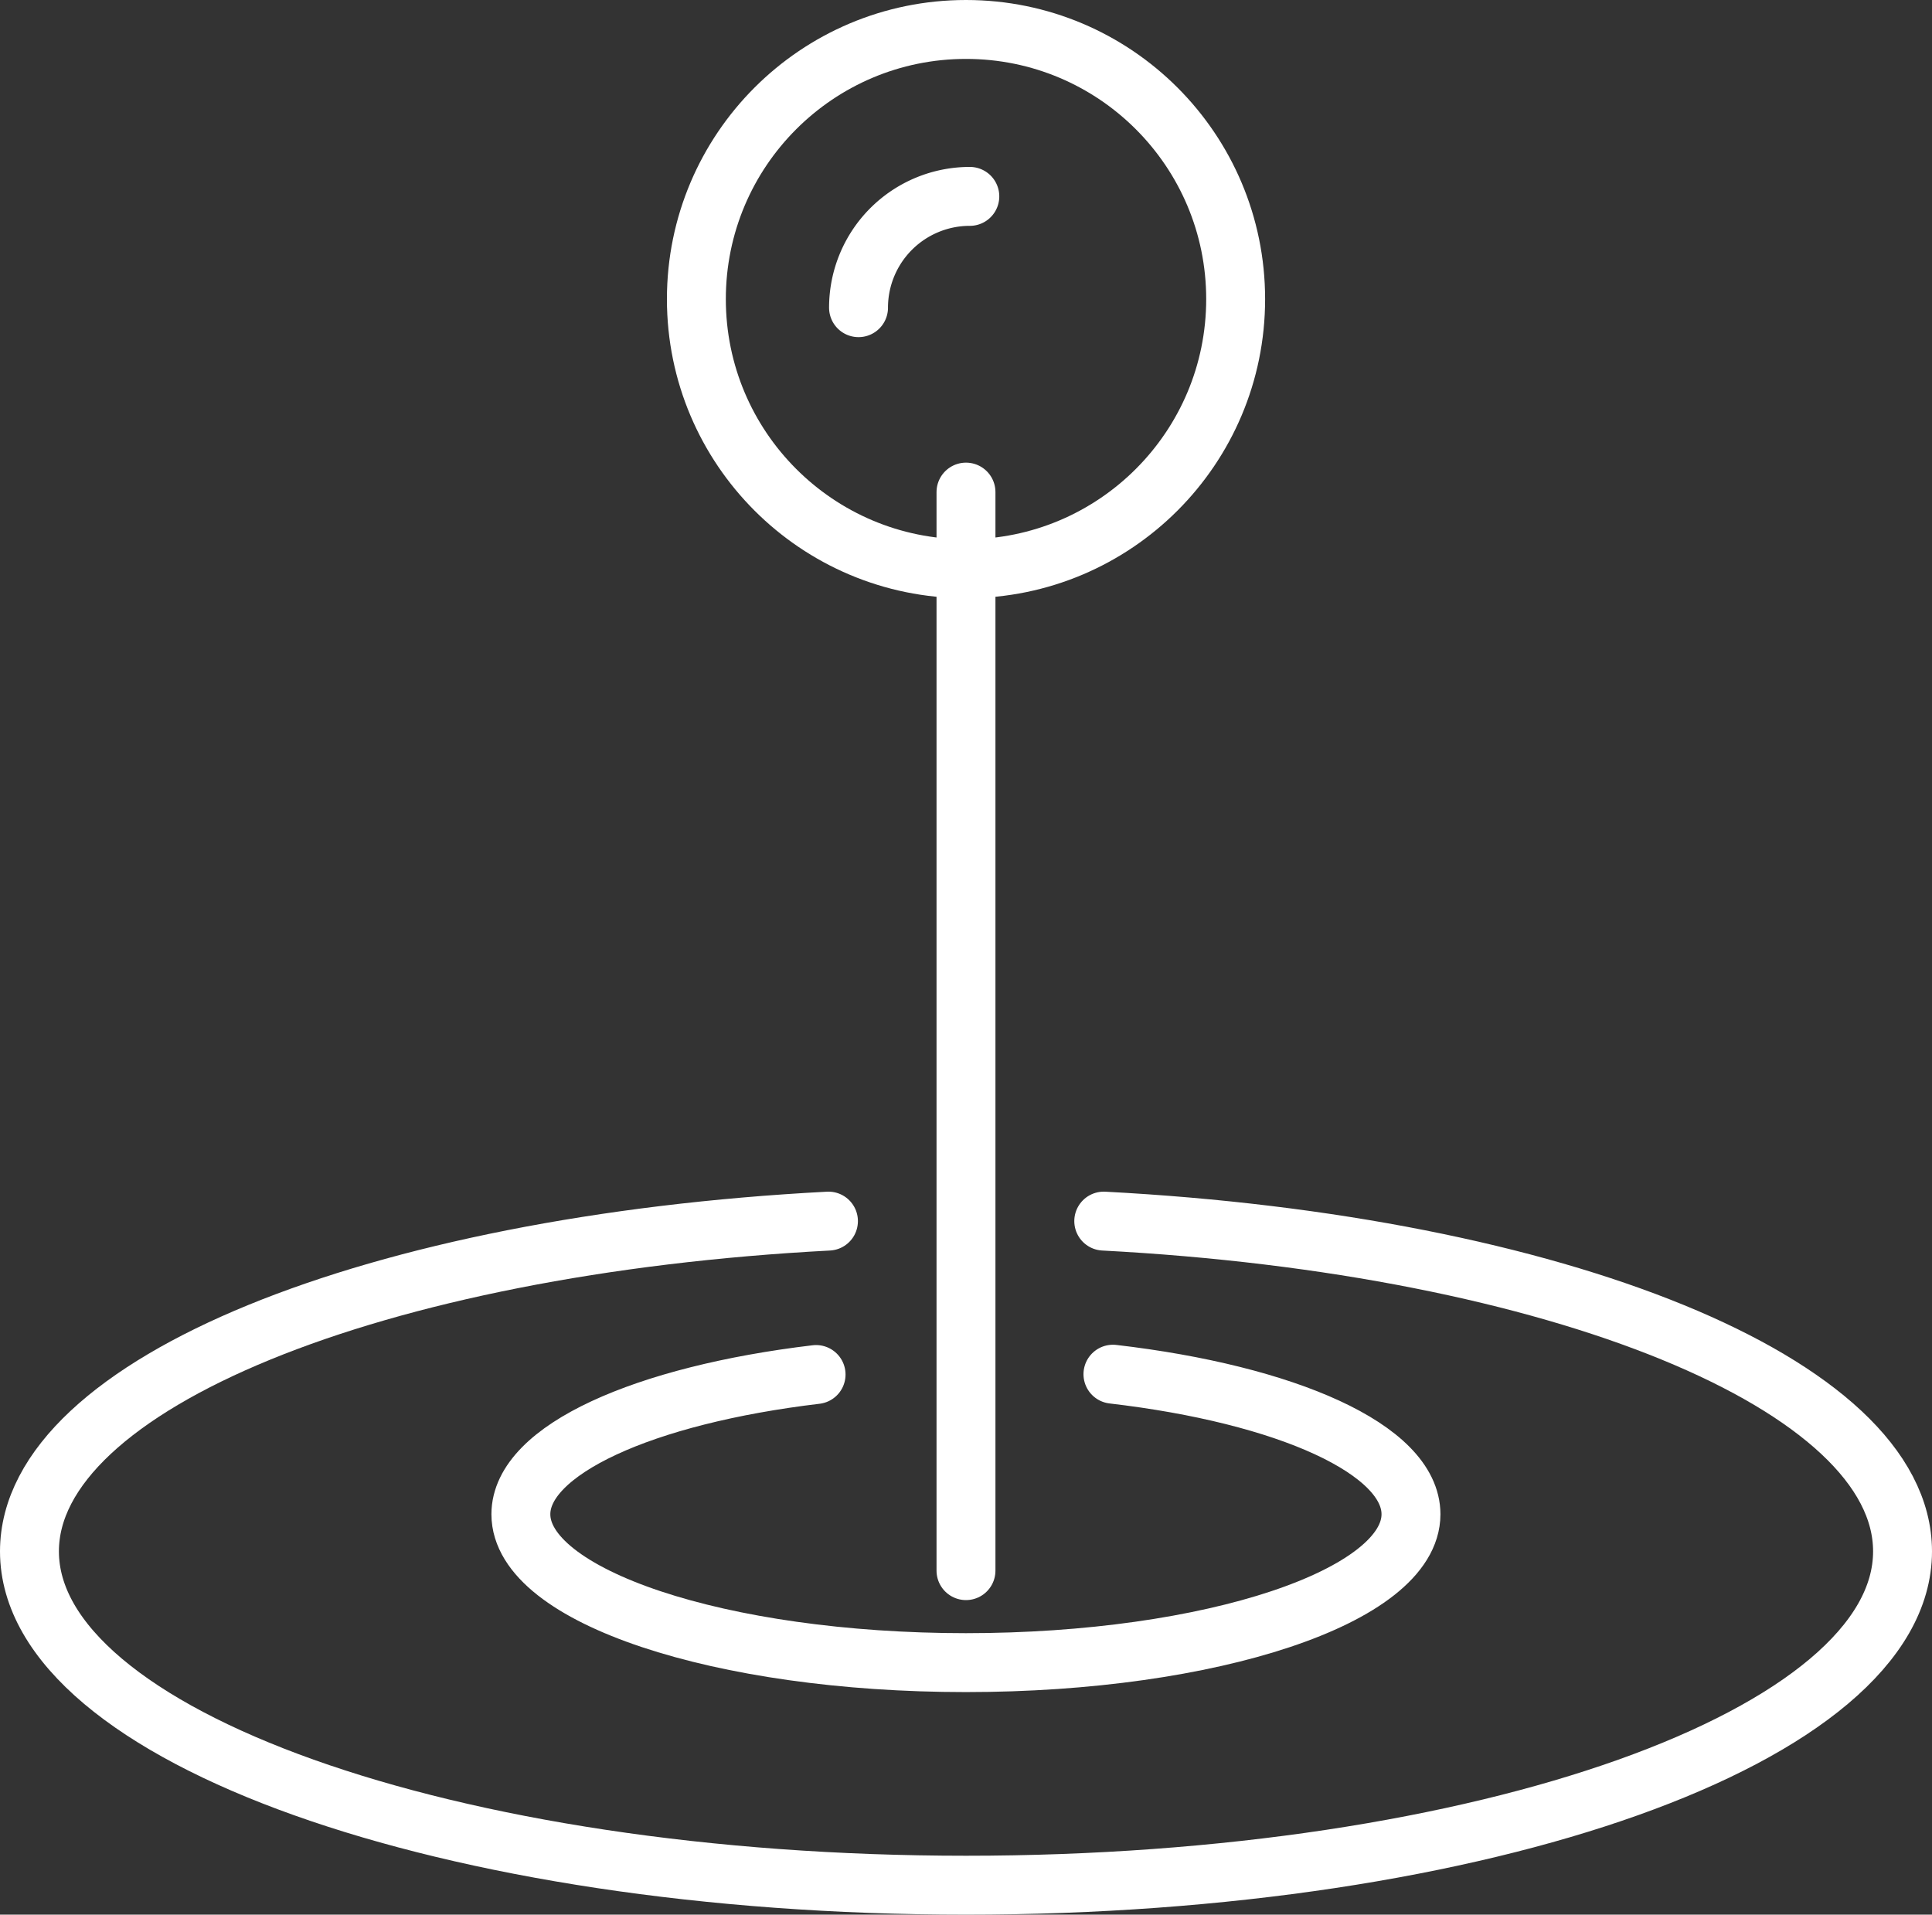
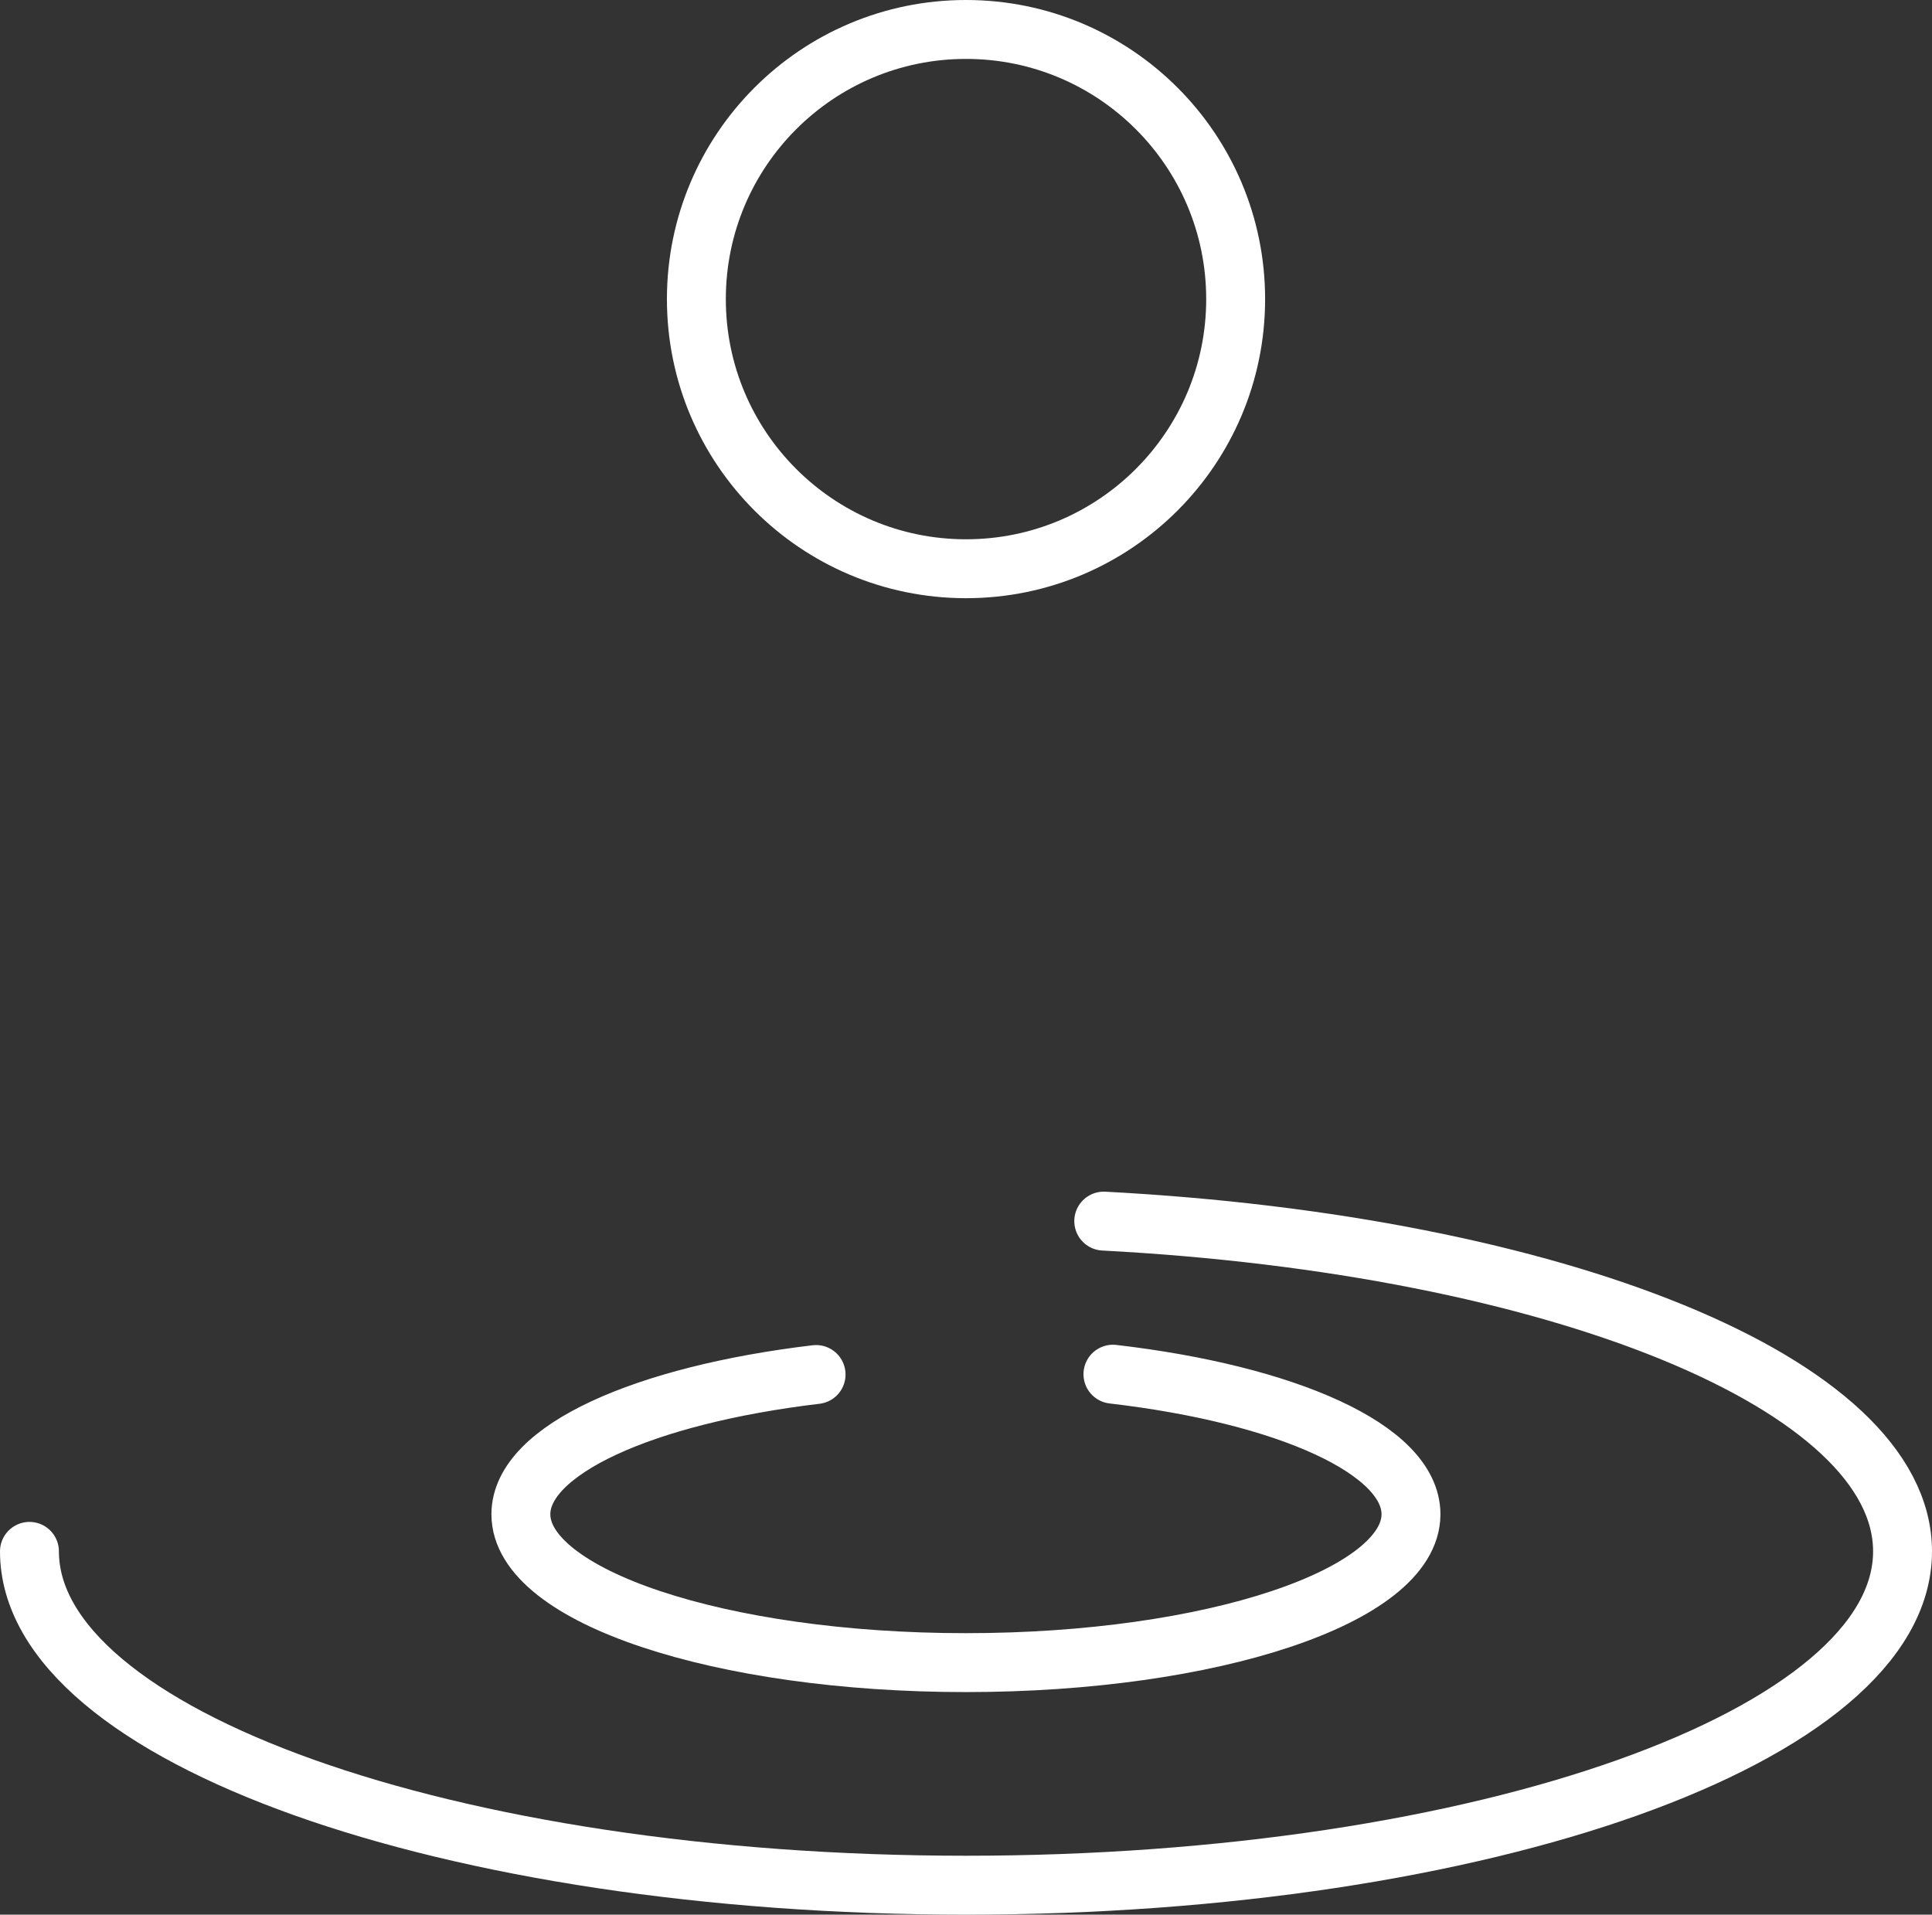
<svg xmlns="http://www.w3.org/2000/svg" width="65.589" height="65" viewBox="0 0 65.589 65">
  <rect x="0" y="0" width="65.589" height="65" fill="#333333" stroke="none" />
  <g id="Large_Preview" data-name="Large Preview" transform="translate(1 1)">
-     <line id="Line_26" data-name="Line 26" y1="36.615" transform="translate(31.794 15.706)" fill="none" stroke="#fff" stroke-linecap="round" stroke-linejoin="round" stroke-width="2" />
    <circle id="Ellipse_3" data-name="Ellipse 3" cx="9.154" cy="9.154" r="9.154" transform="translate(22.641 0)" fill="none" stroke="#fff" stroke-linecap="round" stroke-linejoin="round" stroke-width="2" />
-     <path id="Path_46" data-name="Path 46" d="M200,43.778A3.778,3.778,0,0,1,203.778,40" transform="translate(-171.854 -34.333)" fill="none" stroke="#fff" stroke-linecap="round" stroke-linejoin="round" stroke-width="2" />
    <path id="Path_47" data-name="Path 47" d="M148.1,321.79c5.892.686,10.118,2.552,10.118,4.755,0,2.781-6.769,5.037-15.111,5.037S128,329.327,128,326.545c0-2.186,4.181-4.049,10.022-4.744" transform="translate(-111.317 -276.138)" fill="none" stroke="#fff" stroke-linecap="round" stroke-linejoin="round" stroke-width="2" />
-     <path id="Path_48" data-name="Path 48" d="M44.471,288.77c15.342.807,27.118,5.519,27.118,11.212,0,6.259-14.235,11.333-31.794,11.333S8,306.241,8,299.982c0-5.693,11.776-10.406,27.125-11.212" transform="translate(-8 -248.315)" fill="none" stroke="#fff" stroke-linecap="round" stroke-linejoin="round" stroke-width="2" />
+     <path id="Path_48" data-name="Path 48" d="M44.471,288.77c15.342.807,27.118,5.519,27.118,11.212,0,6.259-14.235,11.333-31.794,11.333S8,306.241,8,299.982" transform="translate(-8 -248.315)" fill="none" stroke="#fff" stroke-linecap="round" stroke-linejoin="round" stroke-width="2" />
  </g>
</svg>